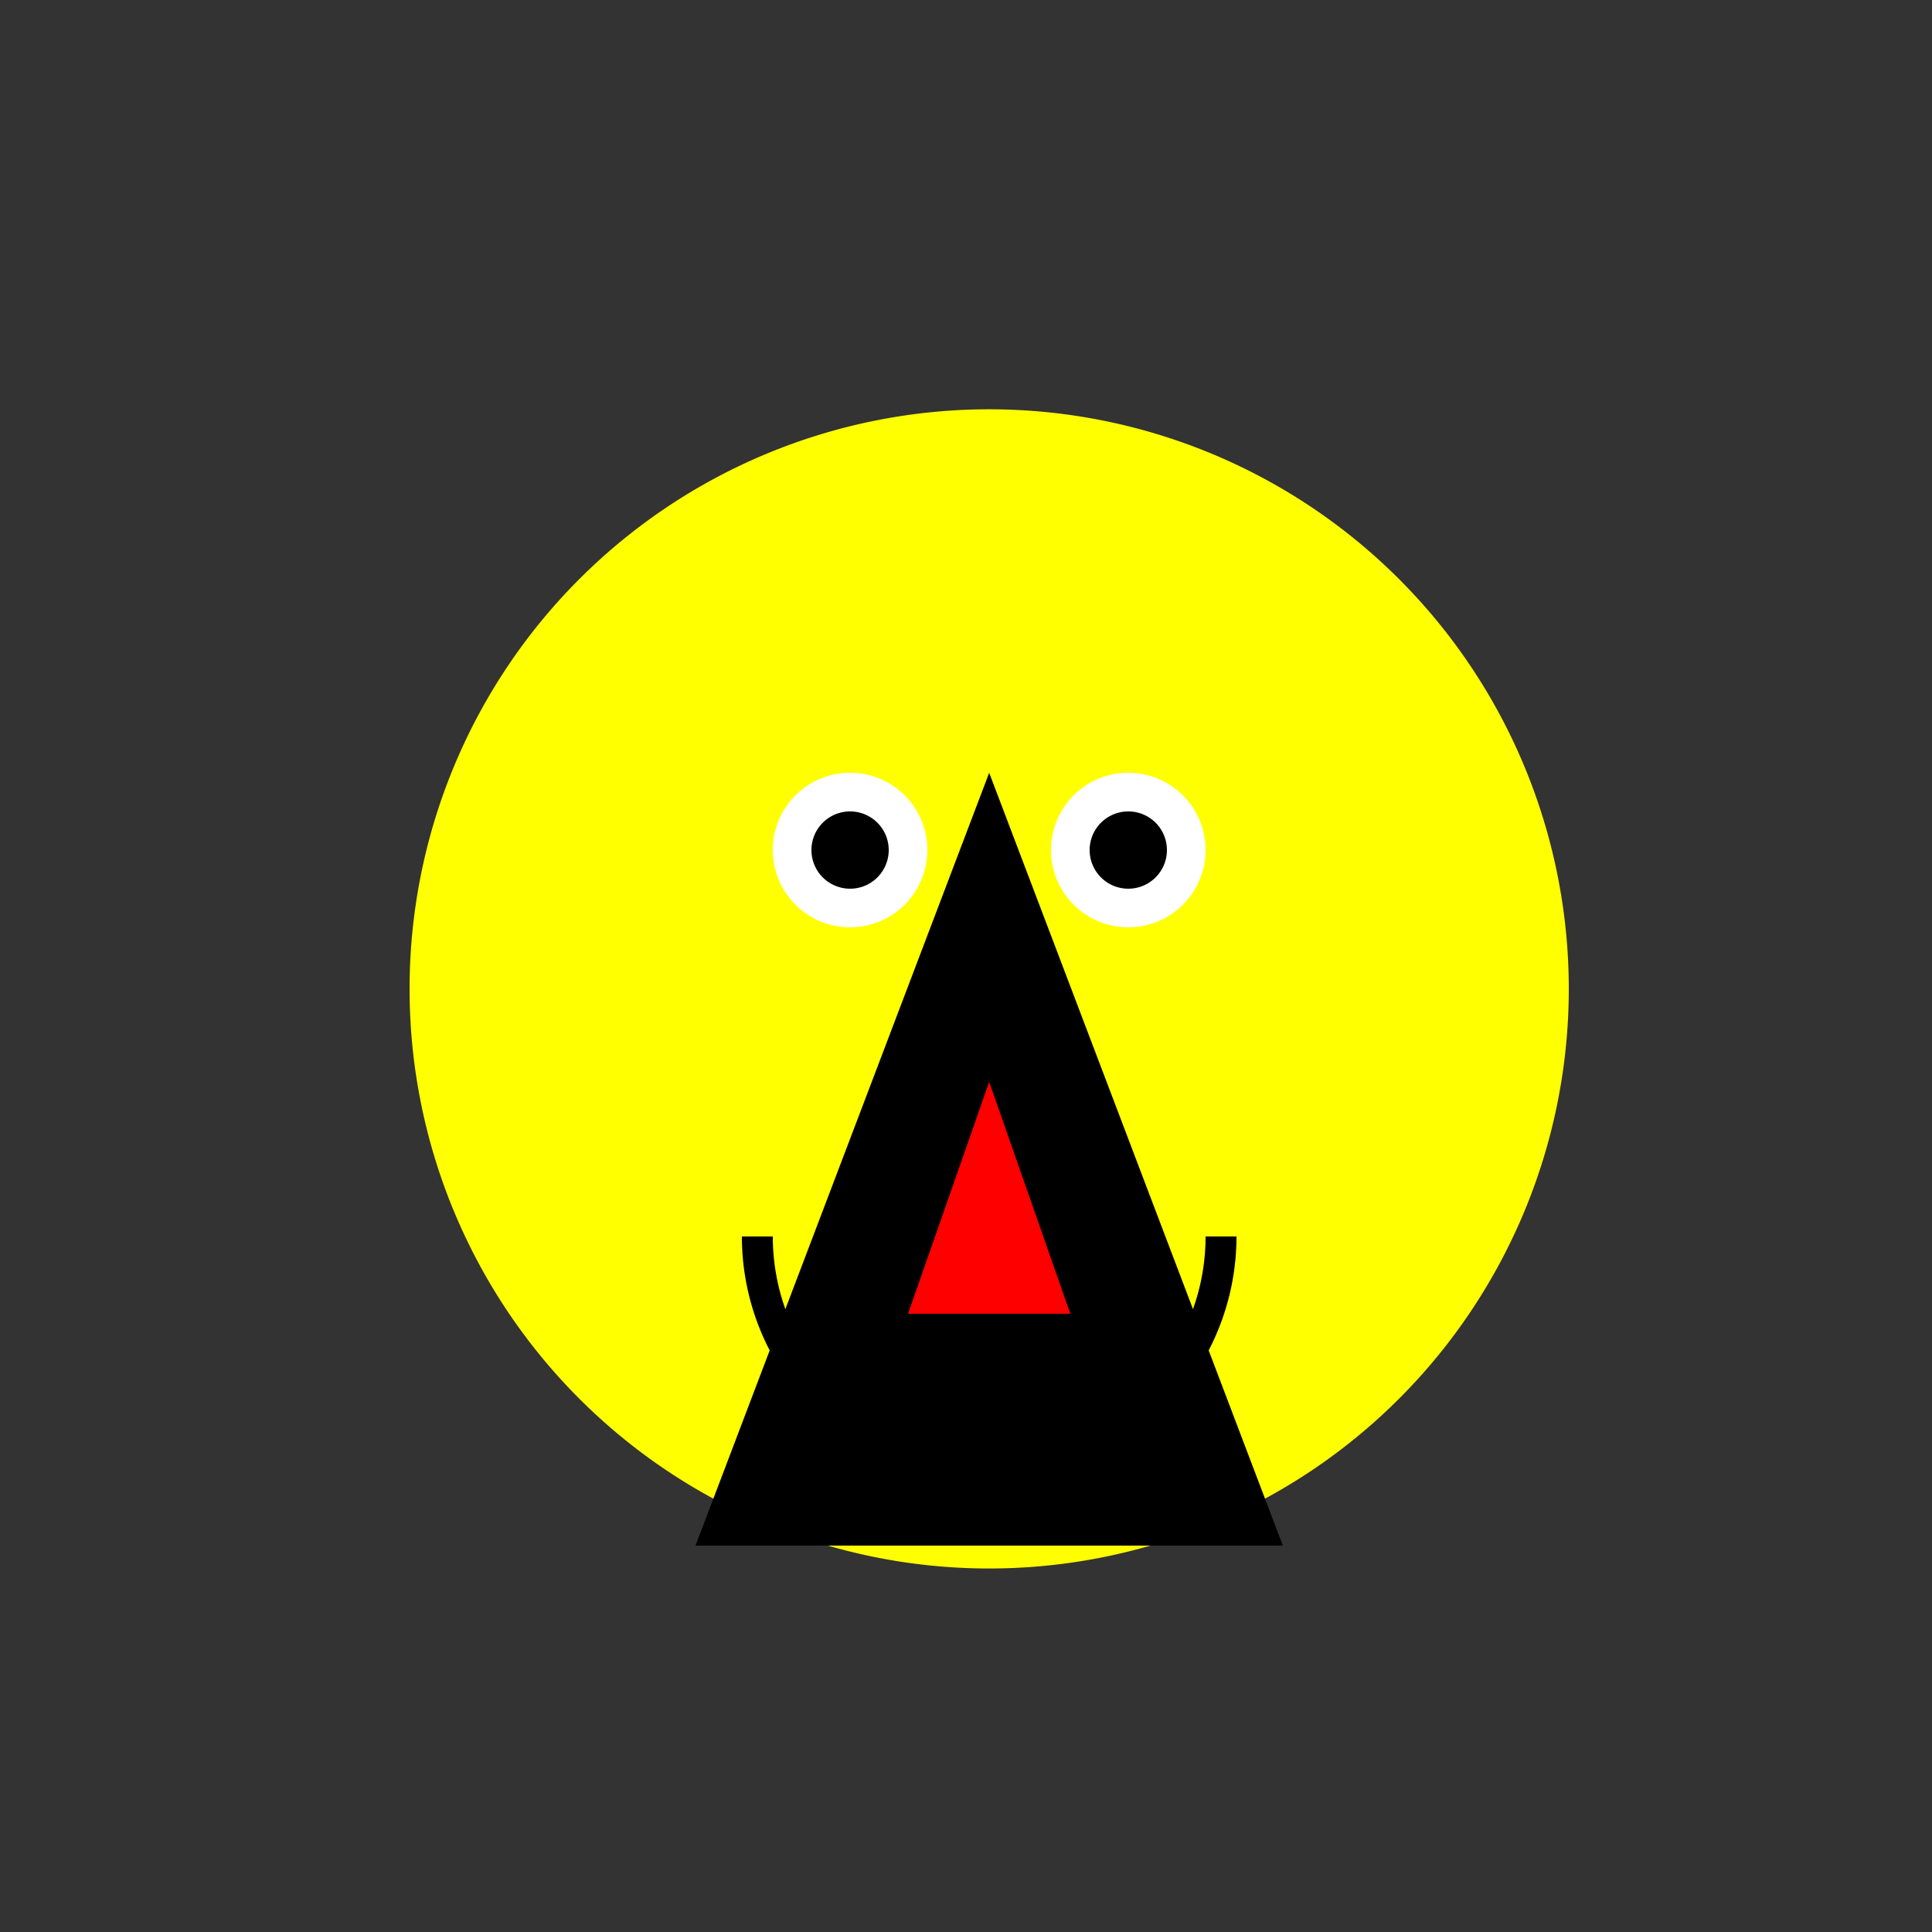
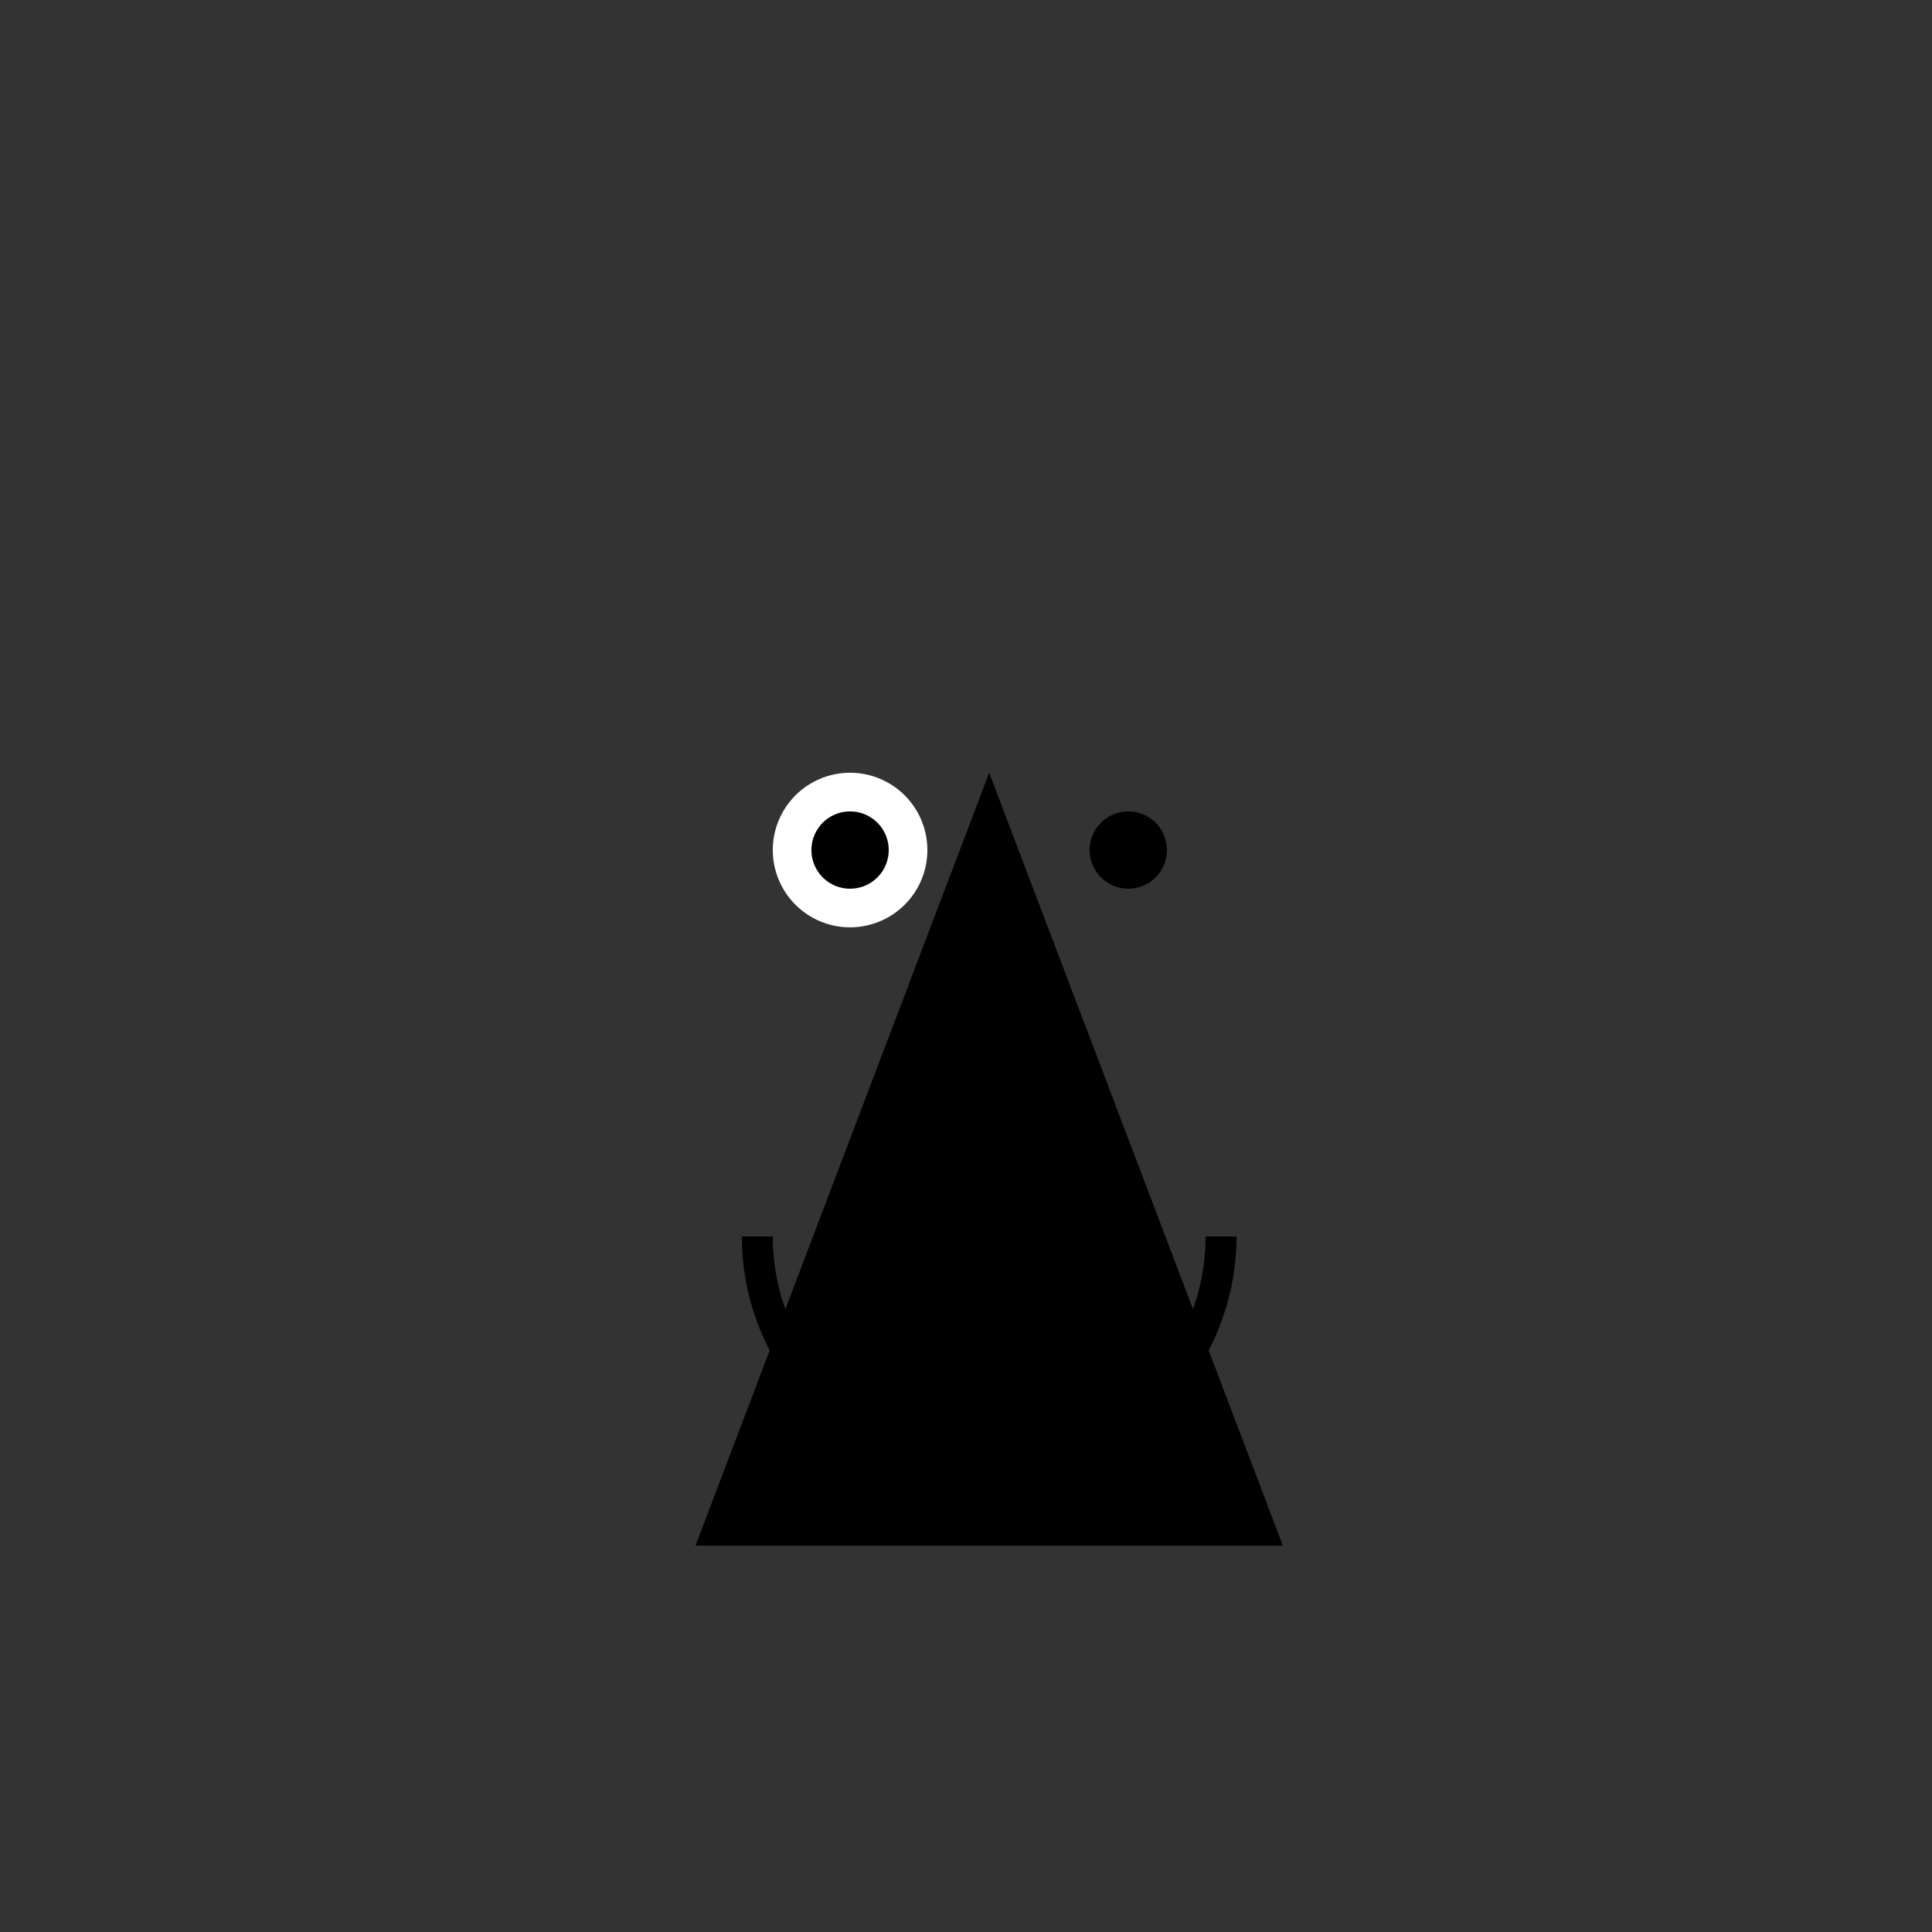
<svg xmlns="http://www.w3.org/2000/svg" width="500" height="500">
  <rect width="100%" height="100%" fill="#333333" stroke="none" />
  <defs />
  <g>
-     <path fill="yellow" stroke="none" paint-order="stroke fill markers" d=" M 406 256 A 150 150 0 1 1 406 255.85" />
-     <path fill="black" stroke="none" paint-order="stroke fill markers" d=" M 256 200 L 180 400 L 332 400 Z" />
-     <path fill="red" stroke="none" paint-order="stroke fill markers" d=" M 256 280 L 235 340 L 277 340 Z" />
+     <path fill="black" stroke="none" paint-order="stroke fill markers" d=" M 256 200 L 180 400 L 332 400 " />
    <path fill="none" stroke="black" paint-order="fill stroke markers" d=" M 316 320 A 60 60 0 0 1 196 320" stroke-miterlimit="10" stroke-width="8" stroke-dasharray="" />
    <path fill="white" stroke="none" paint-order="stroke fill markers" d=" M 240 220 A 20 20 0 1 1 240 219.98" />
-     <path fill="white" stroke="none" paint-order="stroke fill markers" d=" M 312 220 A 20 20 0 1 1 312 219.98" />
    <path fill="black" stroke="none" paint-order="stroke fill markers" d=" M 230 220 A 10 10 0 1 1 230 219.99" />
    <path fill="black" stroke="none" paint-order="stroke fill markers" d=" M 302 220 A 10 10 0 1 1 302 219.99" />
-     <path fill="black" stroke="none" paint-order="stroke fill markers" d=" M 266 380 A 10 10 0 1 1 266 379.99" />
  </g>
</svg>